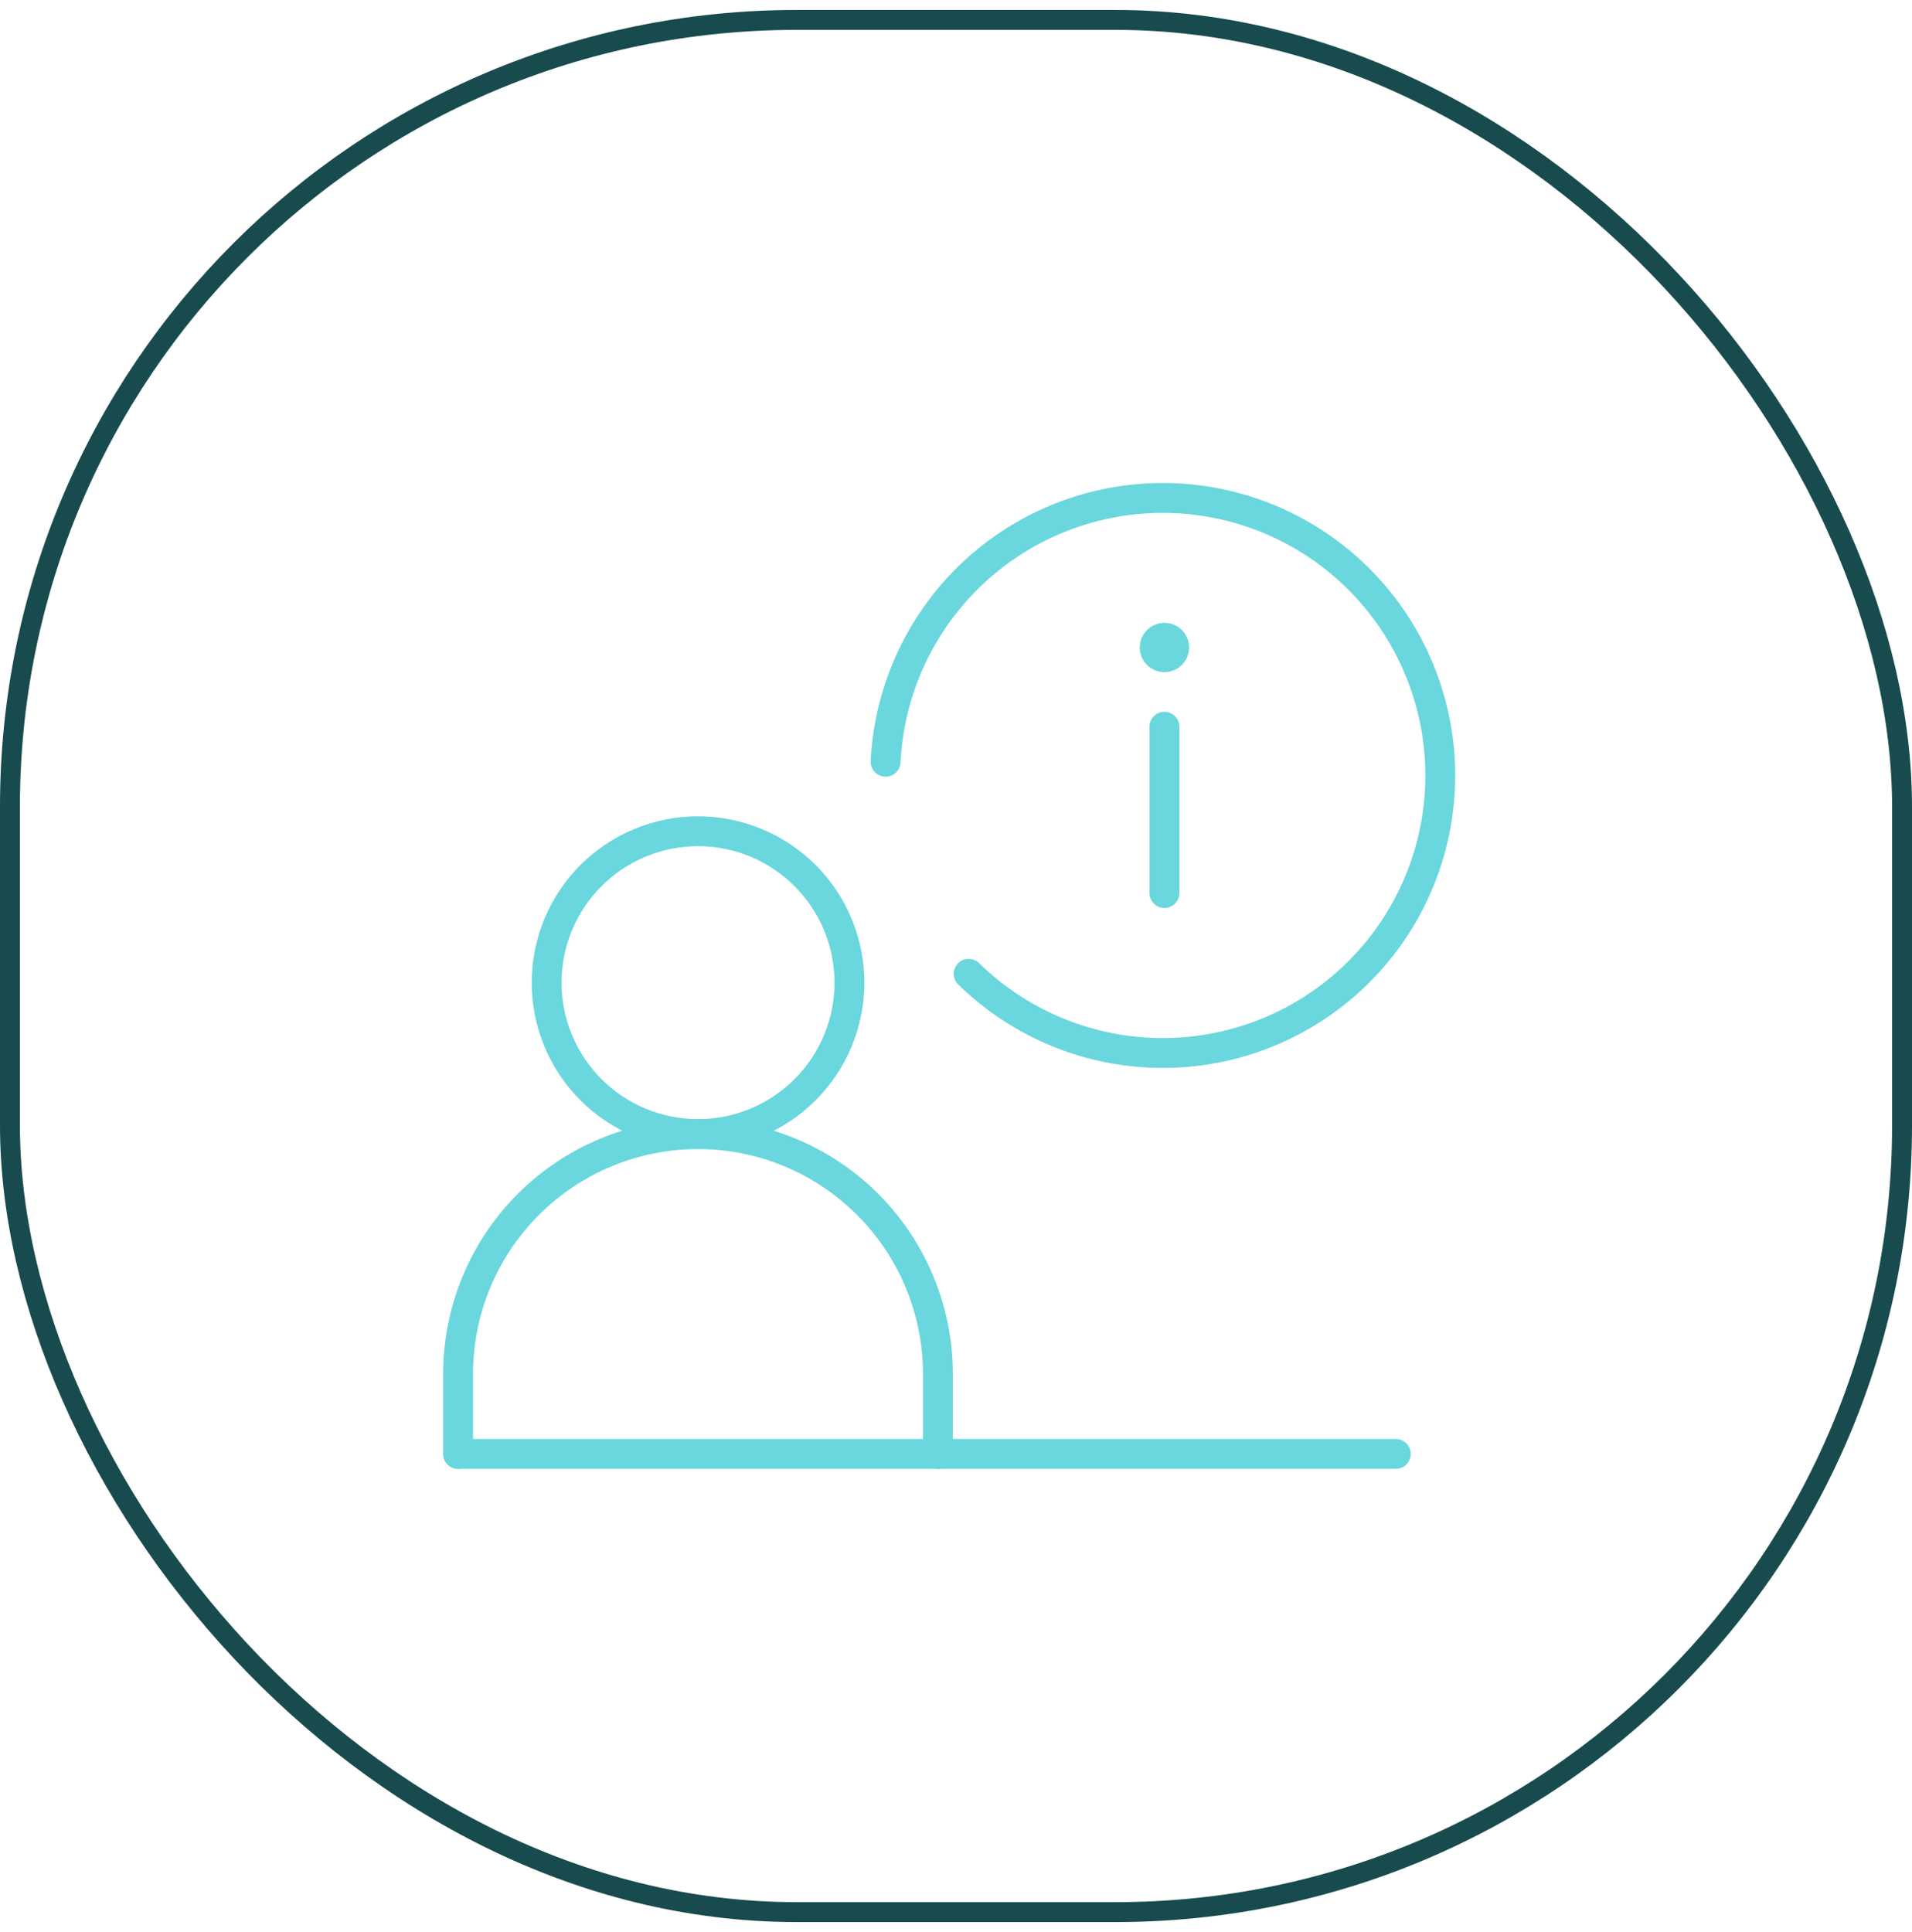
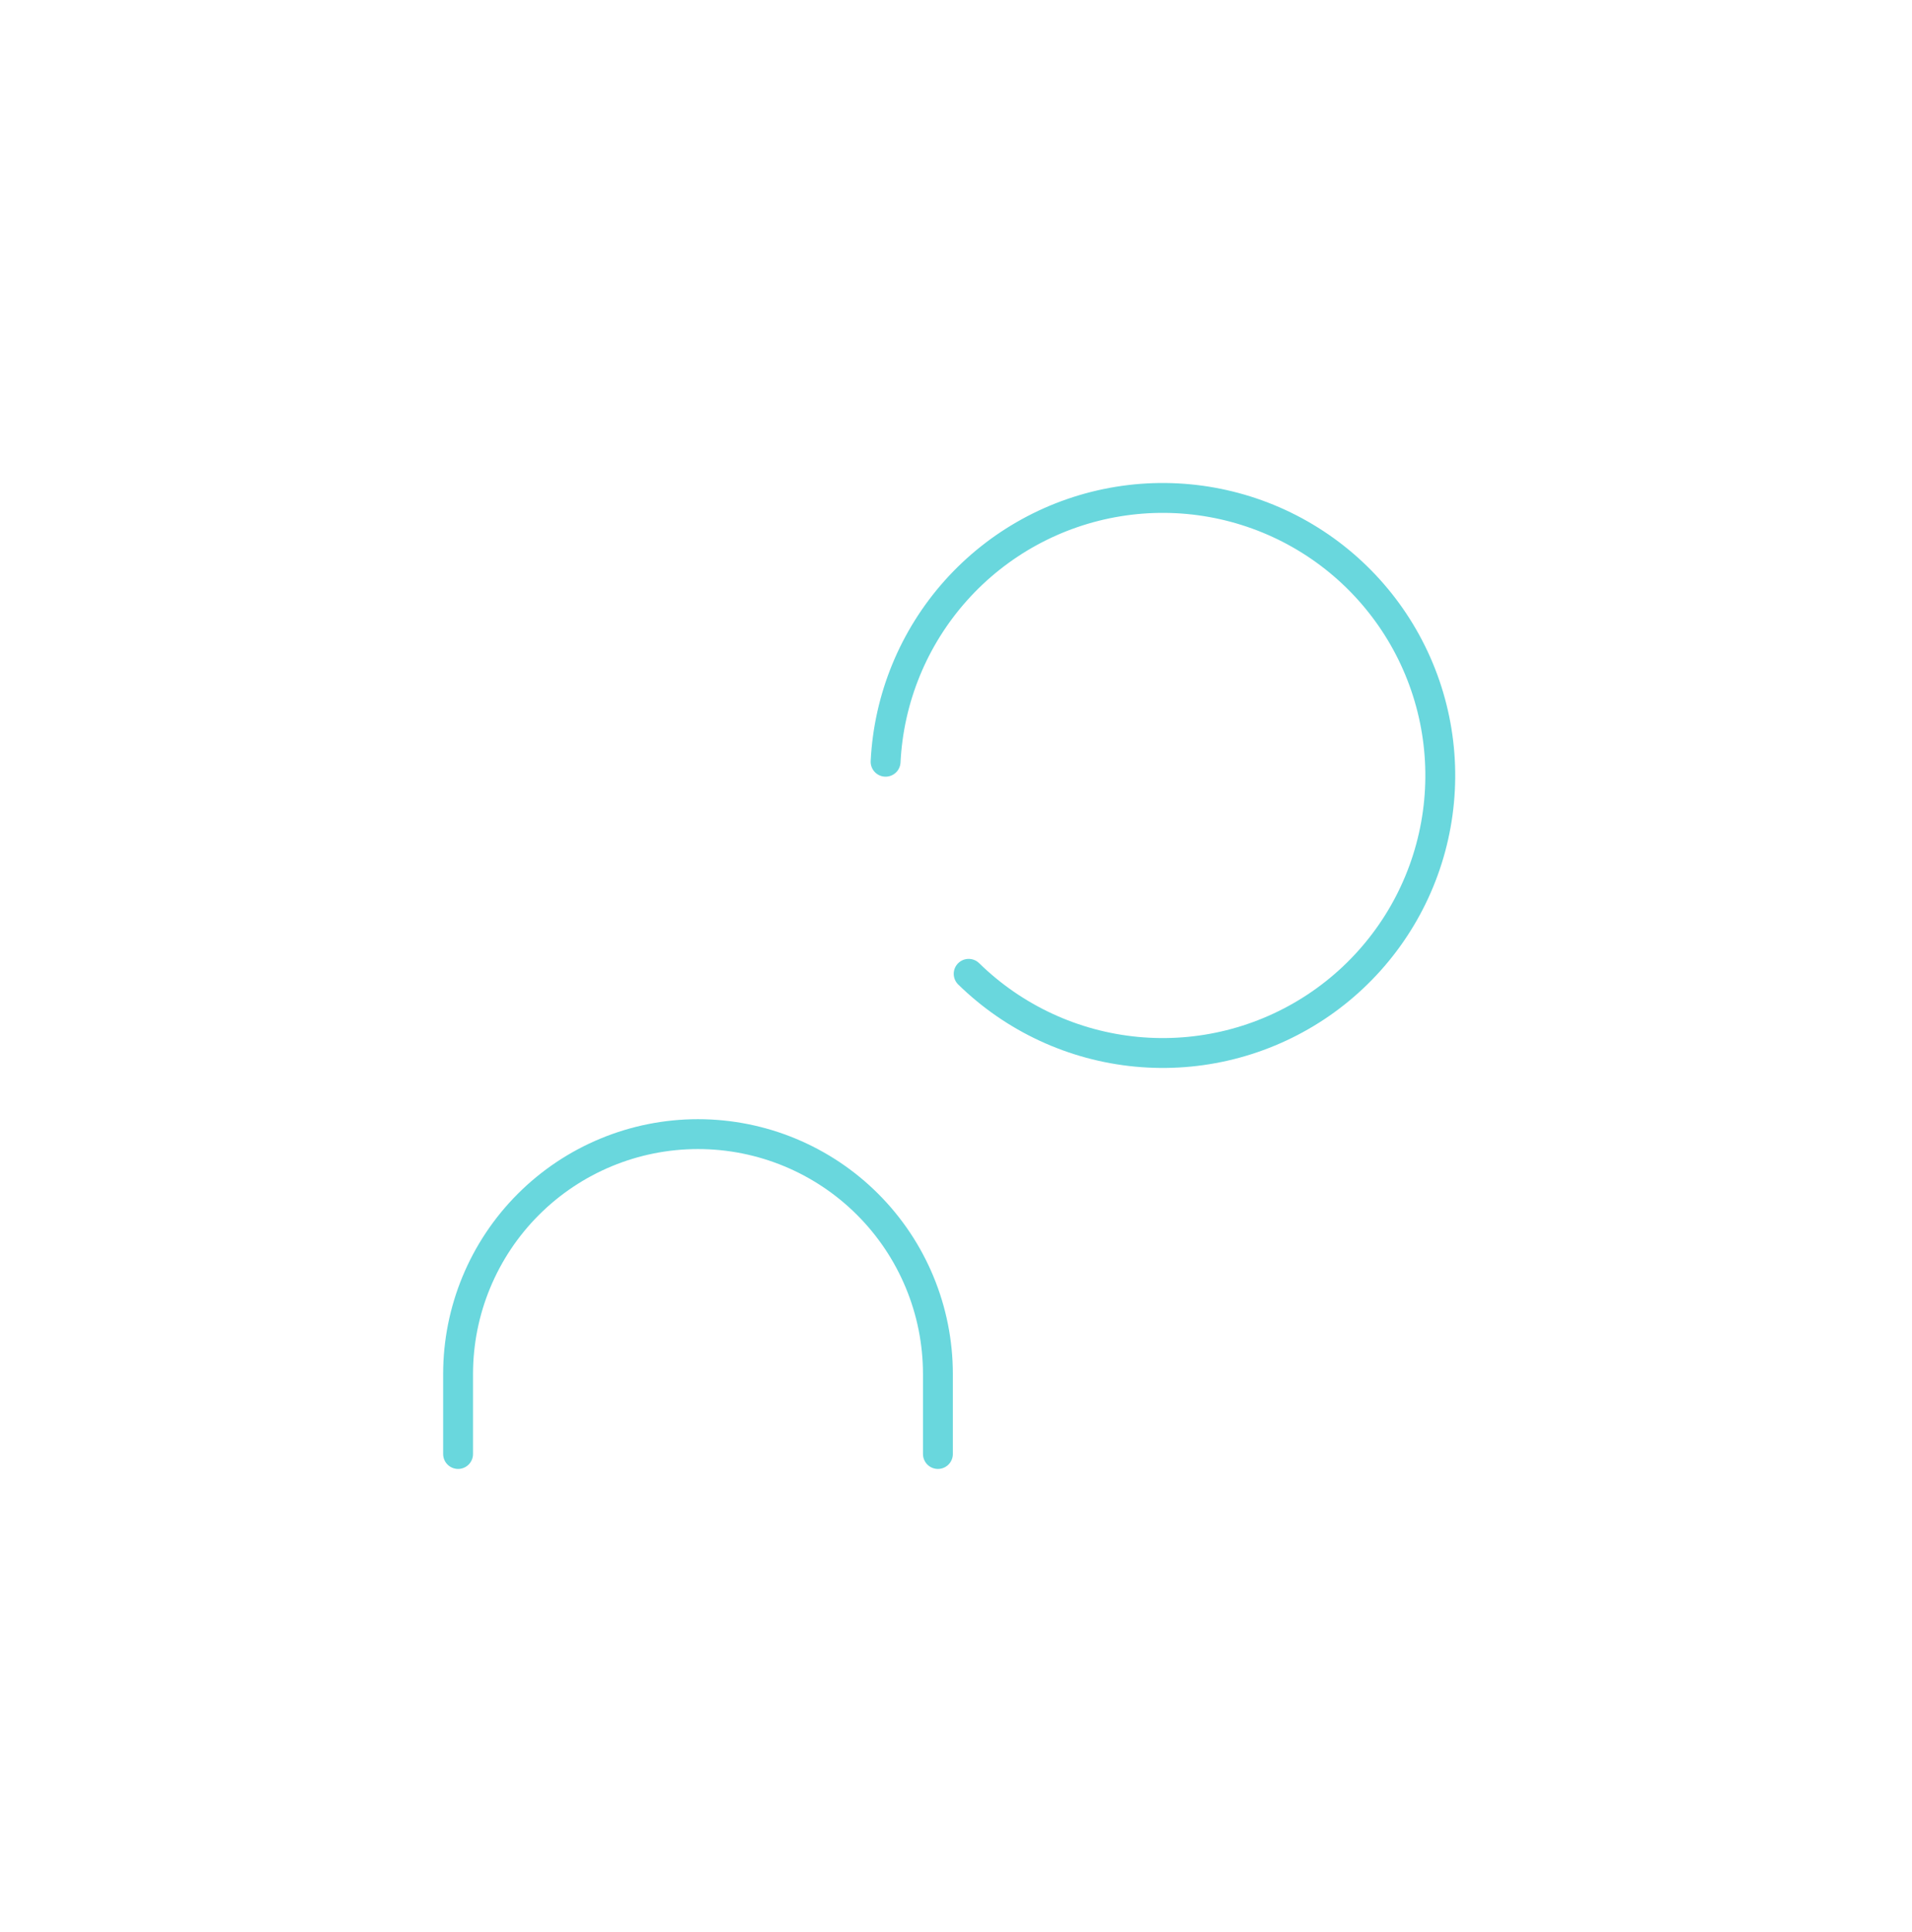
<svg xmlns="http://www.w3.org/2000/svg" width="96" height="97" viewBox="0 0 96 97" fill="none">
  <g filter="url(#filter0_b_6705_3324)">
-     <rect x="0.5" y="1" width="95" height="95" rx="39.5" stroke="#184B4E" />
-     <path d="M58.465 36.487V44.835M58.461 32.998C58.397 32.998 58.334 32.986 58.274 32.961C58.215 32.936 58.161 32.9 58.116 32.855C58.071 32.809 58.035 32.755 58.011 32.696C57.987 32.636 57.975 32.573 57.975 32.508C57.975 32.234 58.195 32.018 58.461 32.018M58.469 32.998C58.598 32.997 58.722 32.945 58.813 32.853C58.904 32.762 58.955 32.638 58.955 32.508C58.956 32.444 58.944 32.381 58.919 32.321C58.895 32.262 58.859 32.208 58.814 32.162C58.769 32.117 58.715 32.08 58.656 32.056C58.597 32.031 58.533 32.018 58.469 32.018M23.008 72.996H70.082M27.446 49.335C27.446 50.334 27.642 51.322 28.024 52.245C28.407 53.167 28.966 54.005 29.672 54.711C30.378 55.417 31.216 55.977 32.139 56.359C33.061 56.741 34.049 56.937 35.048 56.937C36.046 56.937 37.035 56.741 37.957 56.359C38.879 55.977 39.717 55.417 40.423 54.711C41.129 54.005 41.689 53.167 42.071 52.245C42.453 51.322 42.65 50.334 42.65 49.335C42.65 48.337 42.453 47.349 42.071 46.426C41.689 45.504 41.129 44.666 40.423 43.96C39.717 43.254 38.879 42.694 37.957 42.312C37.035 41.93 36.046 41.733 35.048 41.733C34.049 41.733 33.061 41.93 32.139 42.312C31.216 42.694 30.378 43.254 29.672 43.96C28.966 44.666 28.407 45.504 28.024 46.426C27.642 47.349 27.446 48.337 27.446 49.335Z" stroke="#69D7DD" stroke-width="1.5" stroke-linecap="round" stroke-linejoin="round" />
    <path d="M23 73V68.985C23 65.791 24.269 62.727 26.528 60.468C28.787 58.209 31.851 56.94 35.046 56.94C38.241 56.94 41.305 58.209 43.564 60.468C45.823 62.727 47.092 65.791 47.092 68.985V73M48.636 48.892C50.915 51.122 53.889 52.503 57.062 52.805C60.235 53.107 63.416 52.311 66.073 50.552C68.731 48.792 70.706 46.174 71.667 43.135C72.628 40.096 72.518 36.819 71.355 33.851C70.192 30.883 68.047 28.404 65.278 26.826C62.508 25.249 59.281 24.668 56.135 25.182C52.989 25.696 50.115 27.273 47.991 29.65C45.867 32.027 44.623 35.061 44.465 38.244" stroke="#69D7DD" stroke-width="1.5" stroke-linecap="round" stroke-linejoin="round" />
  </g>
  <defs>
    <filter id="filter0_b_6705_3324" x="-20" y="-19.5" width="136" height="136" filterUnits="userSpaceOnUse" color-interpolation-filters="sRGB">
      <feFlood flood-opacity="0" result="BackgroundImageFix" />
      <feGaussianBlur in="BackgroundImageFix" stdDeviation="10" />
      <feComposite in2="SourceAlpha" operator="in" result="effect1_backgroundBlur_6705_3324" />
      <feBlend mode="normal" in="SourceGraphic" in2="effect1_backgroundBlur_6705_3324" result="shape" />
    </filter>
  </defs>
</svg>